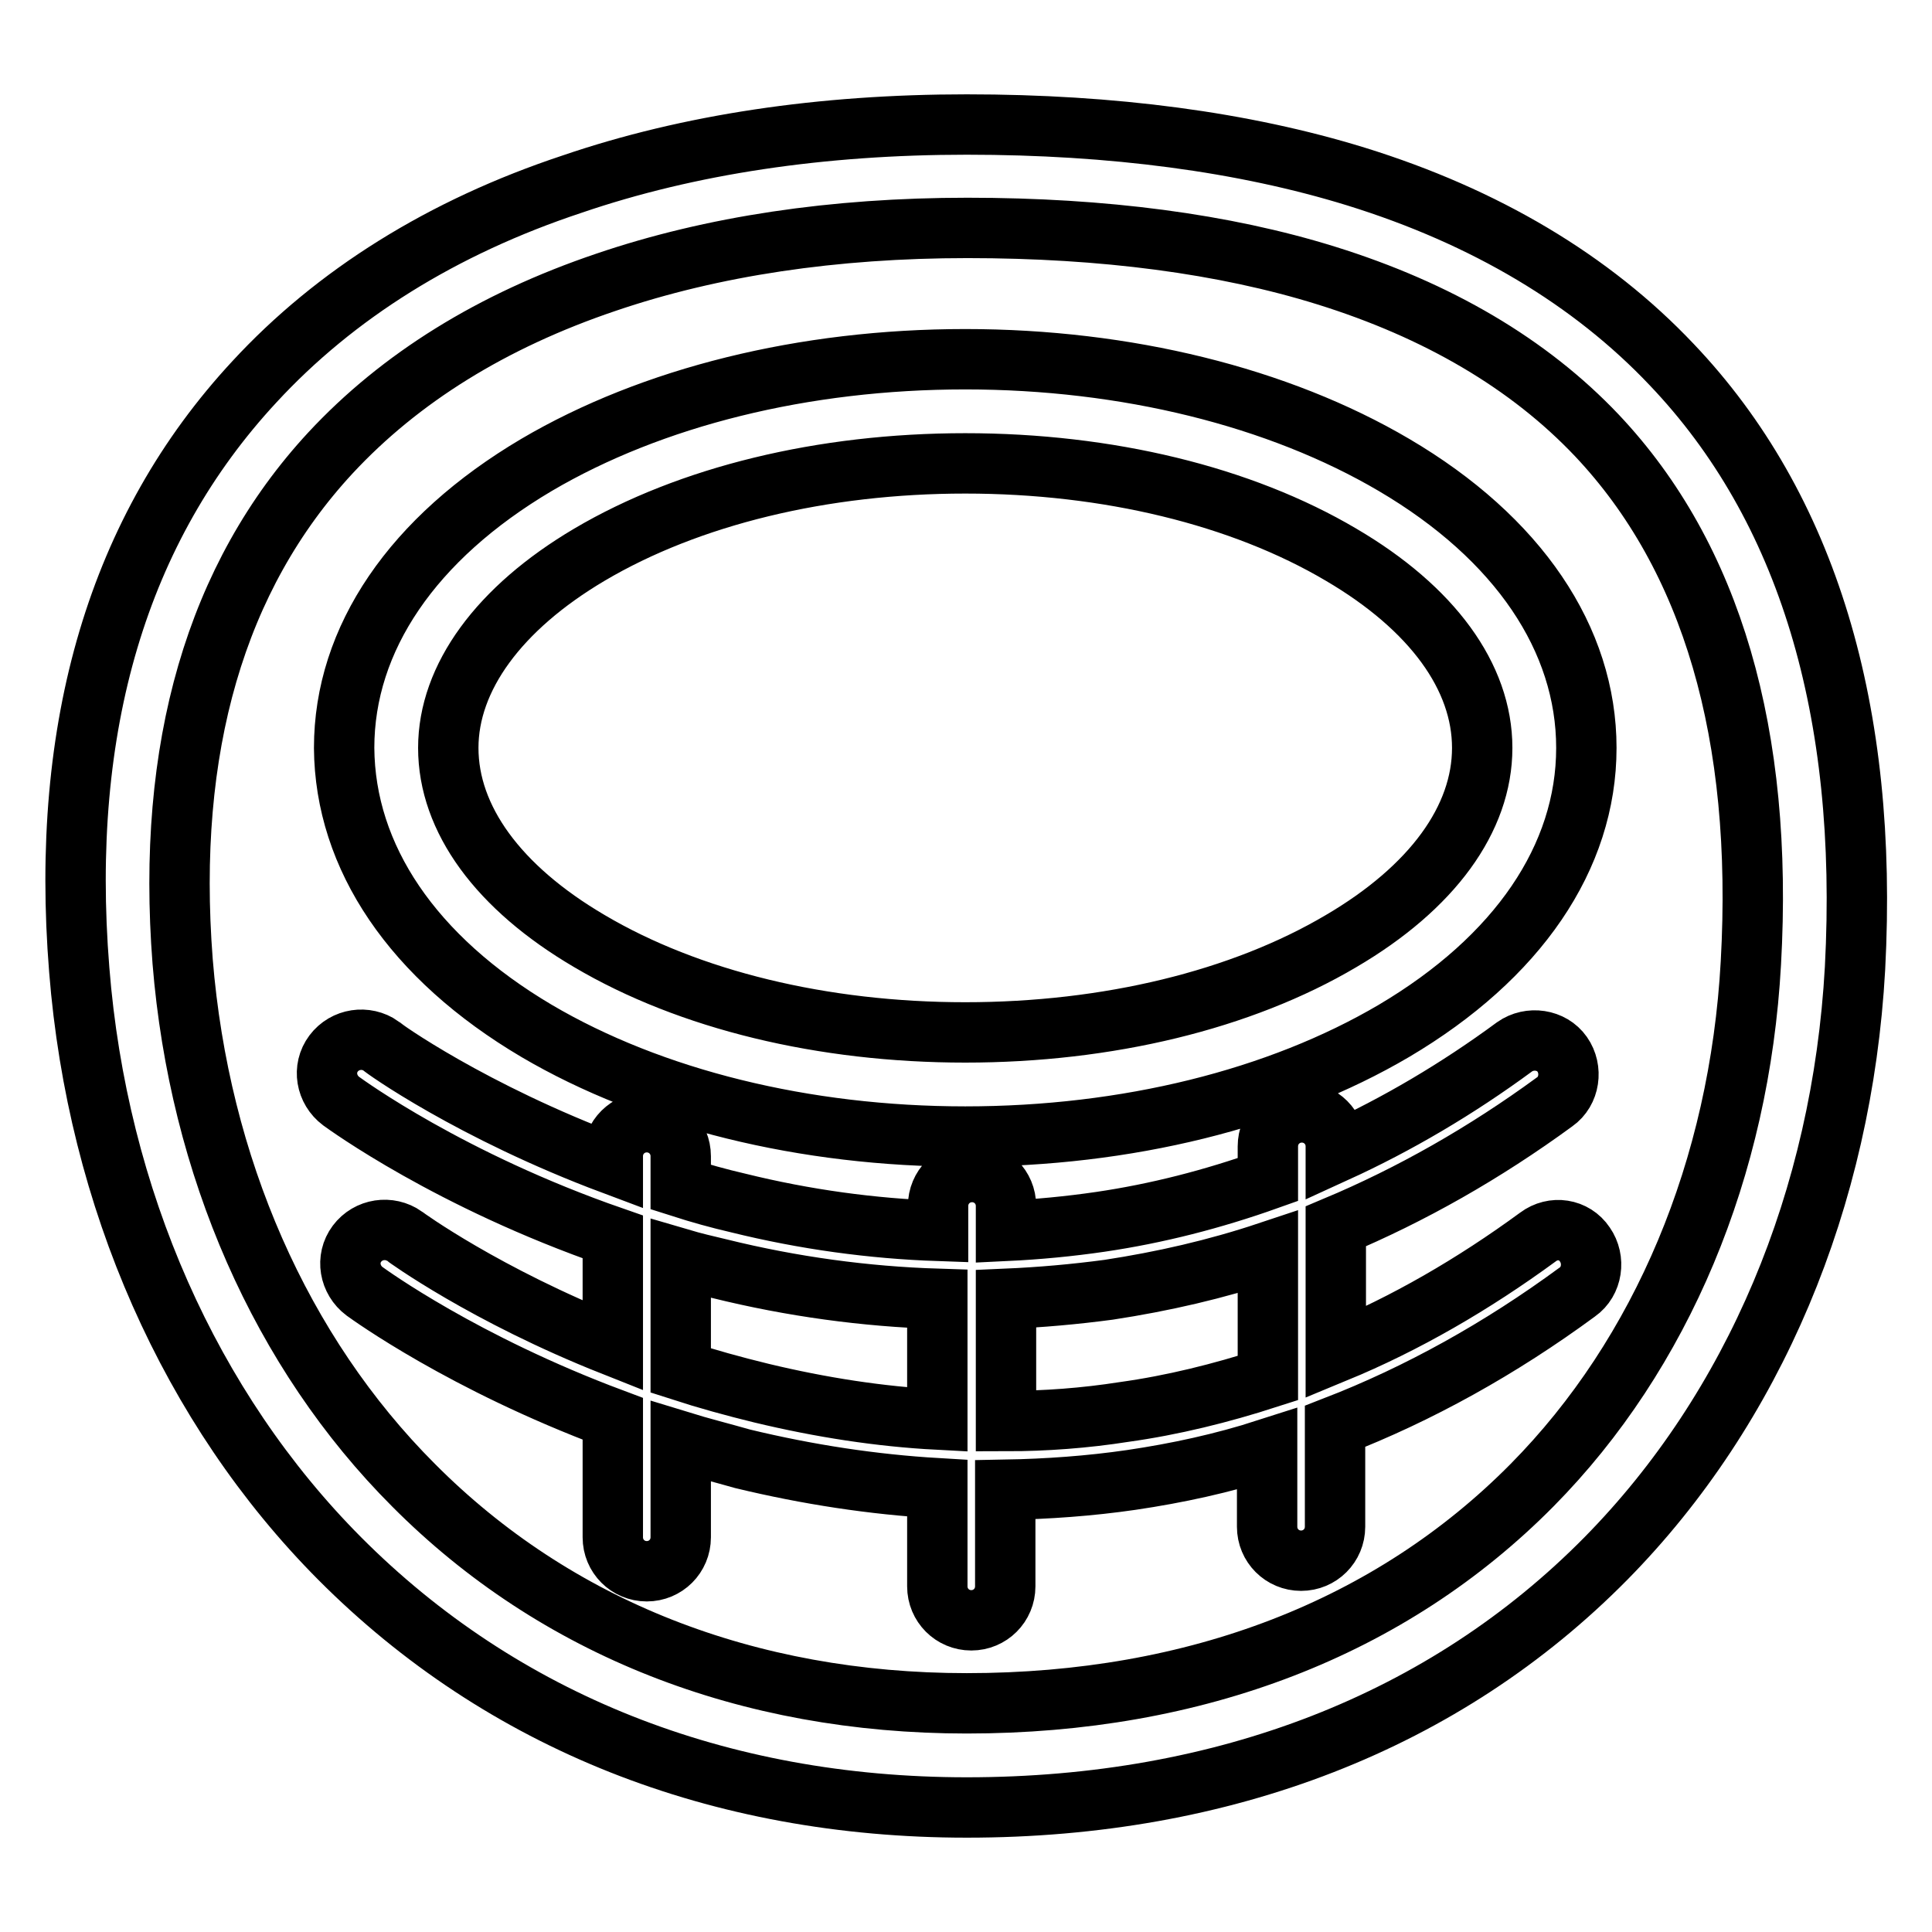
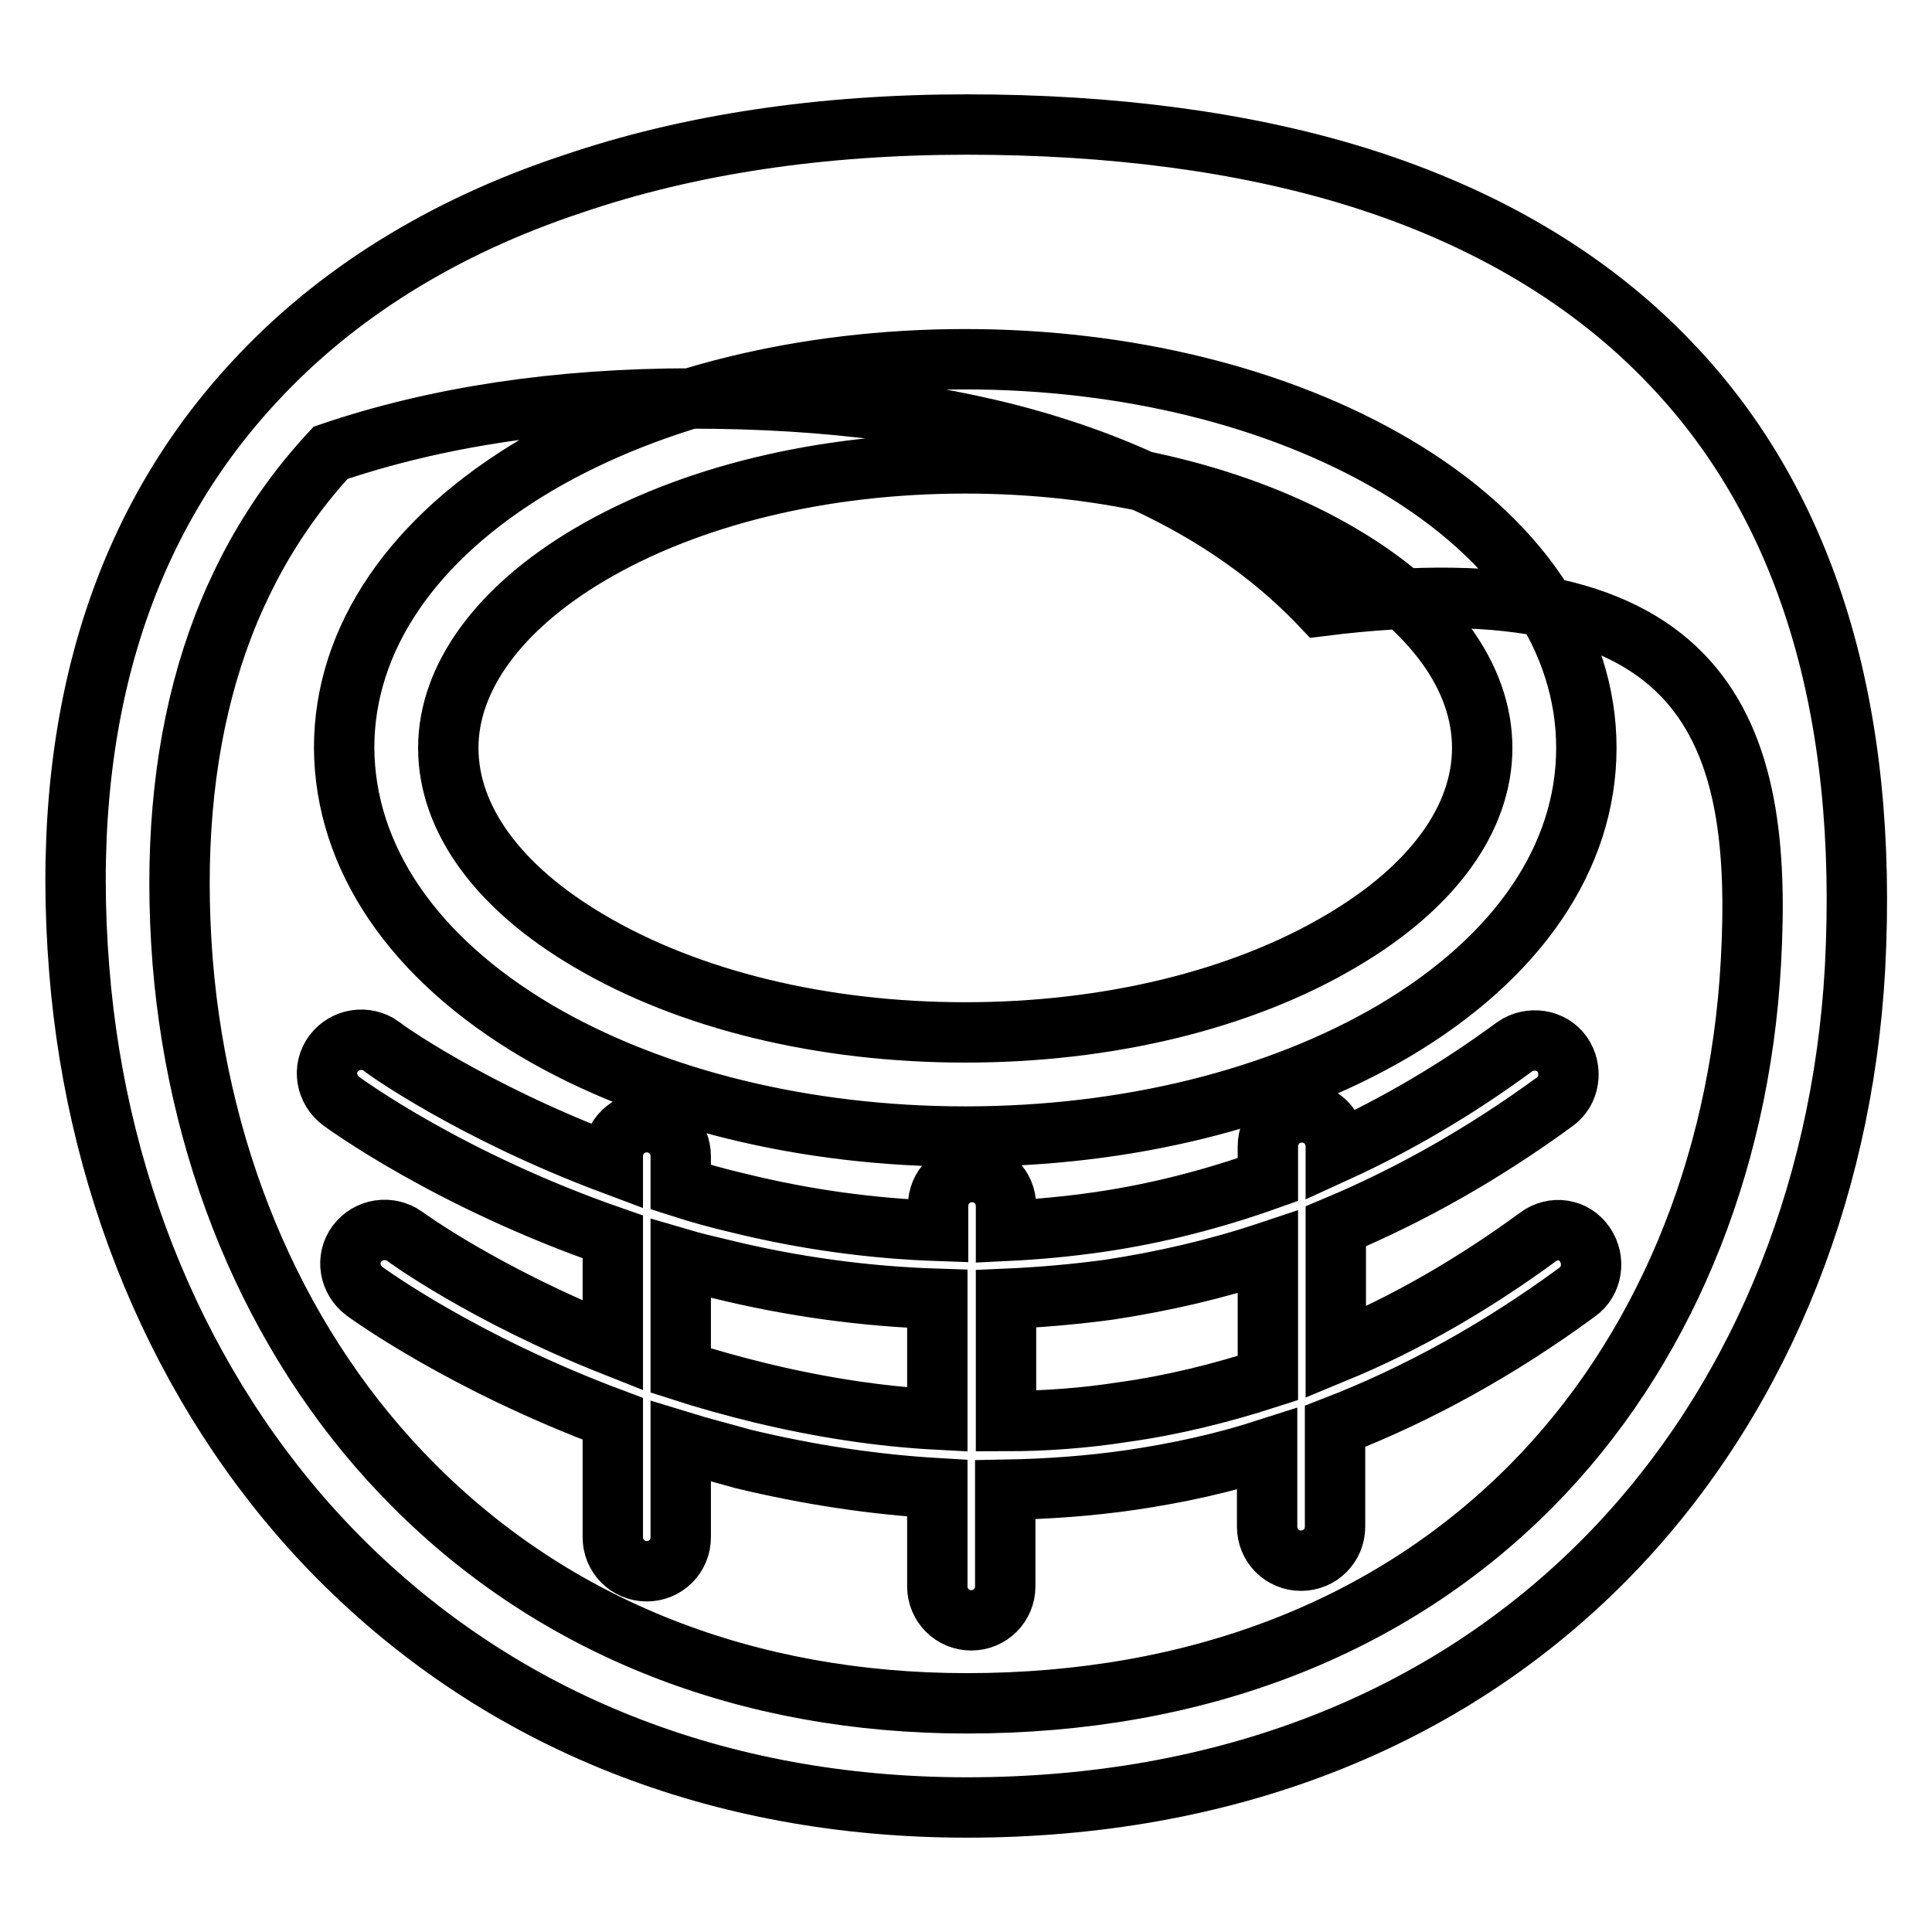
<svg xmlns="http://www.w3.org/2000/svg" version="1.1" x="0px" y="0px" viewBox="0 0 256 256" enable-background="new 0 0 256 256" xml:space="preserve">
  <g>
-     <path stroke-width="8" fill-opacity="0" stroke="#000000" d="M221.5,48.3c-10.6-11.2-24.7-19.6-41.8-24.9c-14.9-4.6-32.3-6.9-51.6-6.9c-19.2,0-36.8,2.6-52.3,7.9 C58.6,30.1,44.4,39,33.7,50.6C15.7,70,7.9,96.2,10.5,128.5c2.4,30.3,14.7,58.1,34.5,78c21.5,21.6,50.2,33,83.1,33 c34.1,0,63.4-11.4,84.7-33c19.6-19.9,31.3-47.6,33-78.2l0,0C247.6,94.2,239.5,67.2,221.5,48.3z M232,127.6 c-1.5,27.2-11.8,51.8-29,69.2c-18.7,18.9-44.5,28.9-74.9,28.9c-29.1,0-54.5-10-73.3-28.9c-17.6-17.6-28.4-42.3-30.6-69.4 C22,99.1,28.6,76.4,43.8,60c9.2-9.9,21.4-17.5,36.5-22.6c14.1-4.8,30.2-7.2,47.9-7.2c18,0,34,2.1,47.5,6.3 c14.8,4.6,26.9,11.7,35.9,21.2C226.8,73.8,233.7,97.3,232,127.6z M71.1,136.6c15.3,9,35.5,14,56.8,14c21.4,0,41.5-5,56.8-14 c16.4-9.7,25.5-23,25.5-37.5c0-14.4-9-27.8-25.5-37.5c-15.3-9-35.5-14-56.8-14c-21.4,0-41.5,5-56.8,14c-16.4,9.7-25.5,23-25.5,37.5 C45.7,113.6,54.7,126.9,71.1,136.6z M78.1,73.5c13.2-7.8,30.9-12.1,49.8-12.1s36.6,4.3,49.8,12.1c12.1,7.1,18.7,16.2,18.7,25.6 s-6.6,18.5-18.7,25.6c-13.2,7.8-30.9,12.1-49.8,12.1s-36.6-4.3-49.8-12.1c-12.1-7.1-18.7-16.2-18.7-25.6 C59.4,89.8,66.1,80.6,78.1,73.5z M203.8,163.9c-8.6,6.3-17.6,11.5-26.8,15.3v-16.7c10-4.2,19.7-9.7,29-16.5c2-1.4,2.4-4.3,1-6.3 c-1.4-2-4.3-2.4-6.3-1c-7.6,5.6-15.6,10.3-23.7,14v-0.8c0-2.5-2-4.5-4.5-4.5c-2.5,0-4.5,2-4.5,4.5v4.4c-7.3,2.6-14.7,4.5-22.2,5.6 c-4.1,0.6-8.3,1-12.5,1.2v-3.3c0-2.5-2-4.5-4.5-4.5s-4.5,2-4.5,4.5v3.3c-8.7-0.3-17.6-1.5-26.5-3.7c-2.6-0.6-5.1-1.3-7.6-2.1v-4.1 c0-2.5-2-4.5-4.5-4.5s-4.5,2-4.5,4.5v1.1c-18.7-7-30.6-15.5-30.7-15.7c-2-1.4-4.8-1-6.3,1c-1.5,2-1,4.8,1,6.3 c0.7,0.5,14.4,10.5,36,18v14.4c-16.9-6.7-27.5-14.4-27.6-14.5c-2-1.4-4.8-1-6.3,1c-1.5,2-1,4.8,1,6.3c0.7,0.5,13.1,9.5,32.9,16.9 v15.7c0,2.5,2,4.5,4.5,4.5s4.5-2,4.5-4.5V191c2.6,0.8,5.4,1.5,8.2,2.3c8.7,2.1,17.3,3.4,25.8,3.9v13c0,2.5,2,4.5,4.5,4.5 s4.5-2,4.5-4.5v-12.8c5.6-0.1,11.2-0.5,16.7-1.3c6.1-0.9,12.1-2.2,18-4.1v10.3c0,2.5,2,4.5,4.5,4.5c2.5,0,4.5-2,4.5-4.5v-13.3 c11.1-4.3,21.9-10.3,32.1-17.8c2-1.4,2.4-4.3,1-6.3C208.6,162.8,205.8,162.4,203.8,163.9z M100.9,184.6c-3.7-0.9-7.3-1.9-10.7-3 v-14.8c1.7,0.5,3.4,0.9,5.1,1.3c9.7,2.4,19.4,3.7,28.9,4v16C116.6,187.7,108.8,186.5,100.9,184.6z M148.9,187.1 c-5.1,0.8-10.4,1.2-15.6,1.2v-16.2c4.6-0.2,9.1-0.6,13.6-1.2c7.2-1.1,14.2-2.7,21.1-5v16.7C161.8,184.6,155.4,186.2,148.9,187.1z" />
+     <path stroke-width="8" fill-opacity="0" stroke="#000000" d="M221.5,48.3c-10.6-11.2-24.7-19.6-41.8-24.9c-14.9-4.6-32.3-6.9-51.6-6.9c-19.2,0-36.8,2.6-52.3,7.9 C58.6,30.1,44.4,39,33.7,50.6C15.7,70,7.9,96.2,10.5,128.5c2.4,30.3,14.7,58.1,34.5,78c21.5,21.6,50.2,33,83.1,33 c34.1,0,63.4-11.4,84.7-33c19.6-19.9,31.3-47.6,33-78.2l0,0C247.6,94.2,239.5,67.2,221.5,48.3z M232,127.6 c-1.5,27.2-11.8,51.8-29,69.2c-18.7,18.9-44.5,28.9-74.9,28.9c-29.1,0-54.5-10-73.3-28.9c-17.6-17.6-28.4-42.3-30.6-69.4 C22,99.1,28.6,76.4,43.8,60c14.1-4.8,30.2-7.2,47.9-7.2c18,0,34,2.1,47.5,6.3 c14.8,4.6,26.9,11.7,35.9,21.2C226.8,73.8,233.7,97.3,232,127.6z M71.1,136.6c15.3,9,35.5,14,56.8,14c21.4,0,41.5-5,56.8-14 c16.4-9.7,25.5-23,25.5-37.5c0-14.4-9-27.8-25.5-37.5c-15.3-9-35.5-14-56.8-14c-21.4,0-41.5,5-56.8,14c-16.4,9.7-25.5,23-25.5,37.5 C45.7,113.6,54.7,126.9,71.1,136.6z M78.1,73.5c13.2-7.8,30.9-12.1,49.8-12.1s36.6,4.3,49.8,12.1c12.1,7.1,18.7,16.2,18.7,25.6 s-6.6,18.5-18.7,25.6c-13.2,7.8-30.9,12.1-49.8,12.1s-36.6-4.3-49.8-12.1c-12.1-7.1-18.7-16.2-18.7-25.6 C59.4,89.8,66.1,80.6,78.1,73.5z M203.8,163.9c-8.6,6.3-17.6,11.5-26.8,15.3v-16.7c10-4.2,19.7-9.7,29-16.5c2-1.4,2.4-4.3,1-6.3 c-1.4-2-4.3-2.4-6.3-1c-7.6,5.6-15.6,10.3-23.7,14v-0.8c0-2.5-2-4.5-4.5-4.5c-2.5,0-4.5,2-4.5,4.5v4.4c-7.3,2.6-14.7,4.5-22.2,5.6 c-4.1,0.6-8.3,1-12.5,1.2v-3.3c0-2.5-2-4.5-4.5-4.5s-4.5,2-4.5,4.5v3.3c-8.7-0.3-17.6-1.5-26.5-3.7c-2.6-0.6-5.1-1.3-7.6-2.1v-4.1 c0-2.5-2-4.5-4.5-4.5s-4.5,2-4.5,4.5v1.1c-18.7-7-30.6-15.5-30.7-15.7c-2-1.4-4.8-1-6.3,1c-1.5,2-1,4.8,1,6.3 c0.7,0.5,14.4,10.5,36,18v14.4c-16.9-6.7-27.5-14.4-27.6-14.5c-2-1.4-4.8-1-6.3,1c-1.5,2-1,4.8,1,6.3c0.7,0.5,13.1,9.5,32.9,16.9 v15.7c0,2.5,2,4.5,4.5,4.5s4.5-2,4.5-4.5V191c2.6,0.8,5.4,1.5,8.2,2.3c8.7,2.1,17.3,3.4,25.8,3.9v13c0,2.5,2,4.5,4.5,4.5 s4.5-2,4.5-4.5v-12.8c5.6-0.1,11.2-0.5,16.7-1.3c6.1-0.9,12.1-2.2,18-4.1v10.3c0,2.5,2,4.5,4.5,4.5c2.5,0,4.5-2,4.5-4.5v-13.3 c11.1-4.3,21.9-10.3,32.1-17.8c2-1.4,2.4-4.3,1-6.3C208.6,162.8,205.8,162.4,203.8,163.9z M100.9,184.6c-3.7-0.9-7.3-1.9-10.7-3 v-14.8c1.7,0.5,3.4,0.9,5.1,1.3c9.7,2.4,19.4,3.7,28.9,4v16C116.6,187.7,108.8,186.5,100.9,184.6z M148.9,187.1 c-5.1,0.8-10.4,1.2-15.6,1.2v-16.2c4.6-0.2,9.1-0.6,13.6-1.2c7.2-1.1,14.2-2.7,21.1-5v16.7C161.8,184.6,155.4,186.2,148.9,187.1z" />
  </g>
</svg>